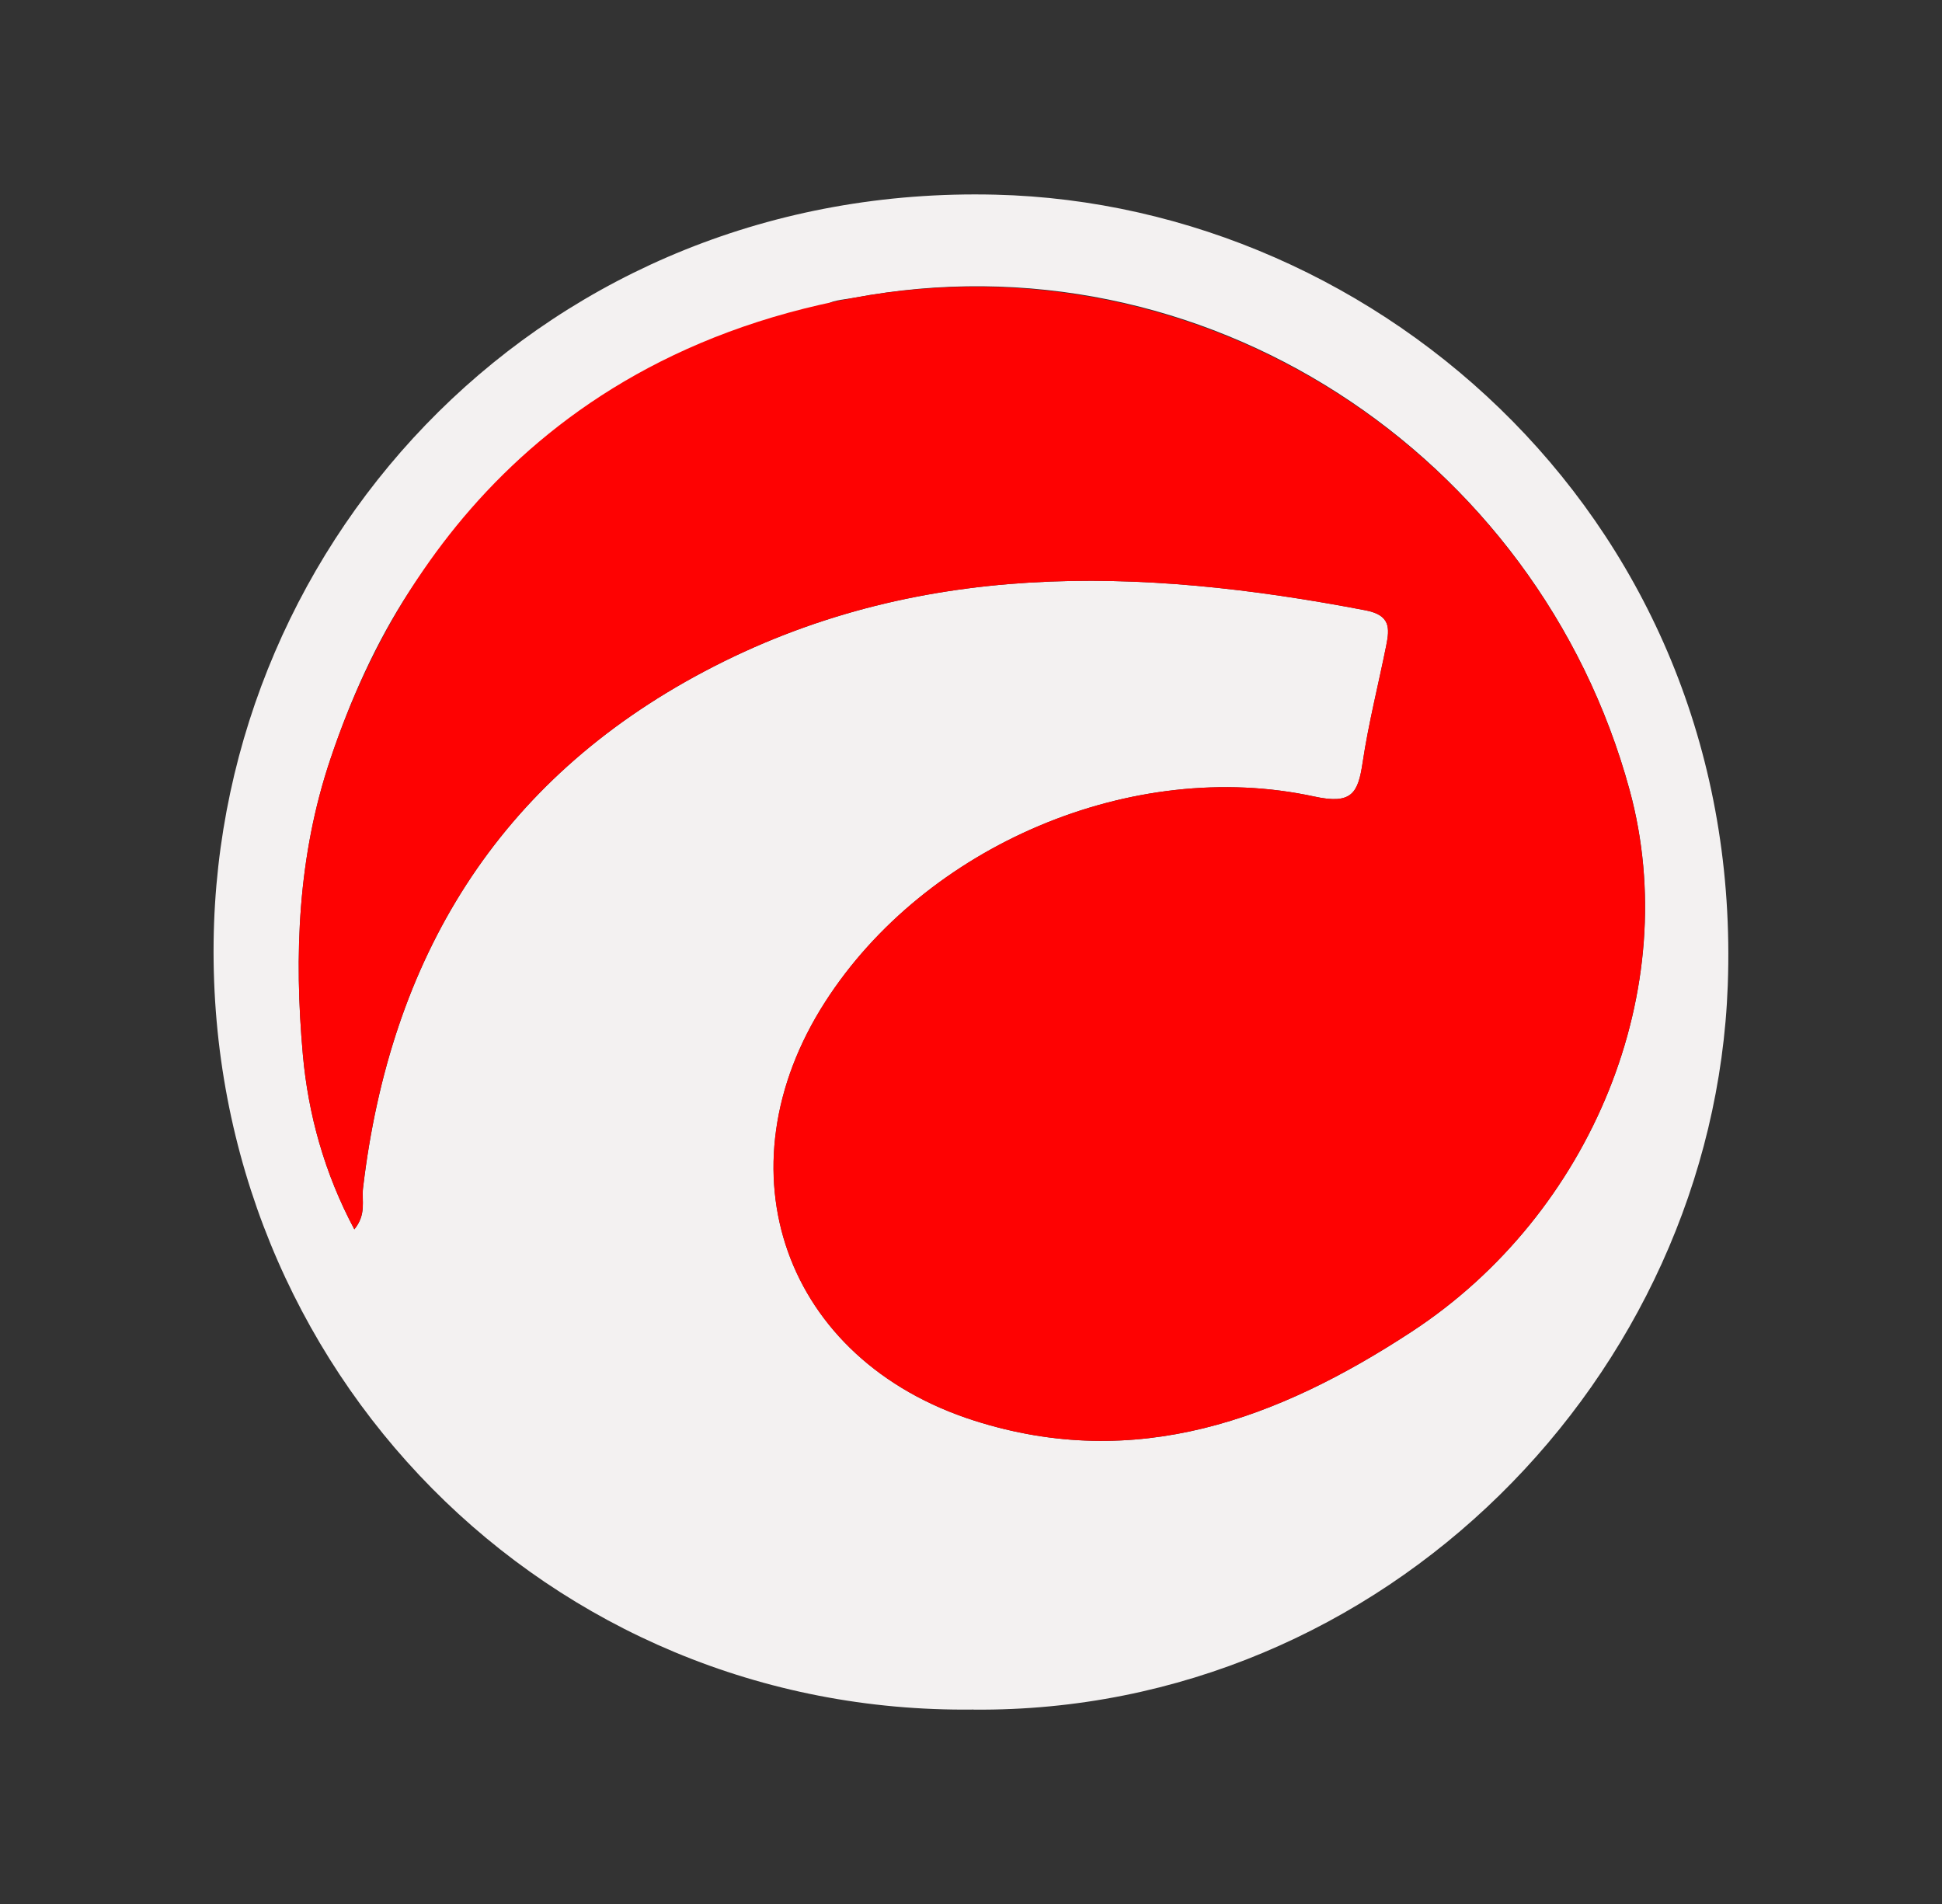
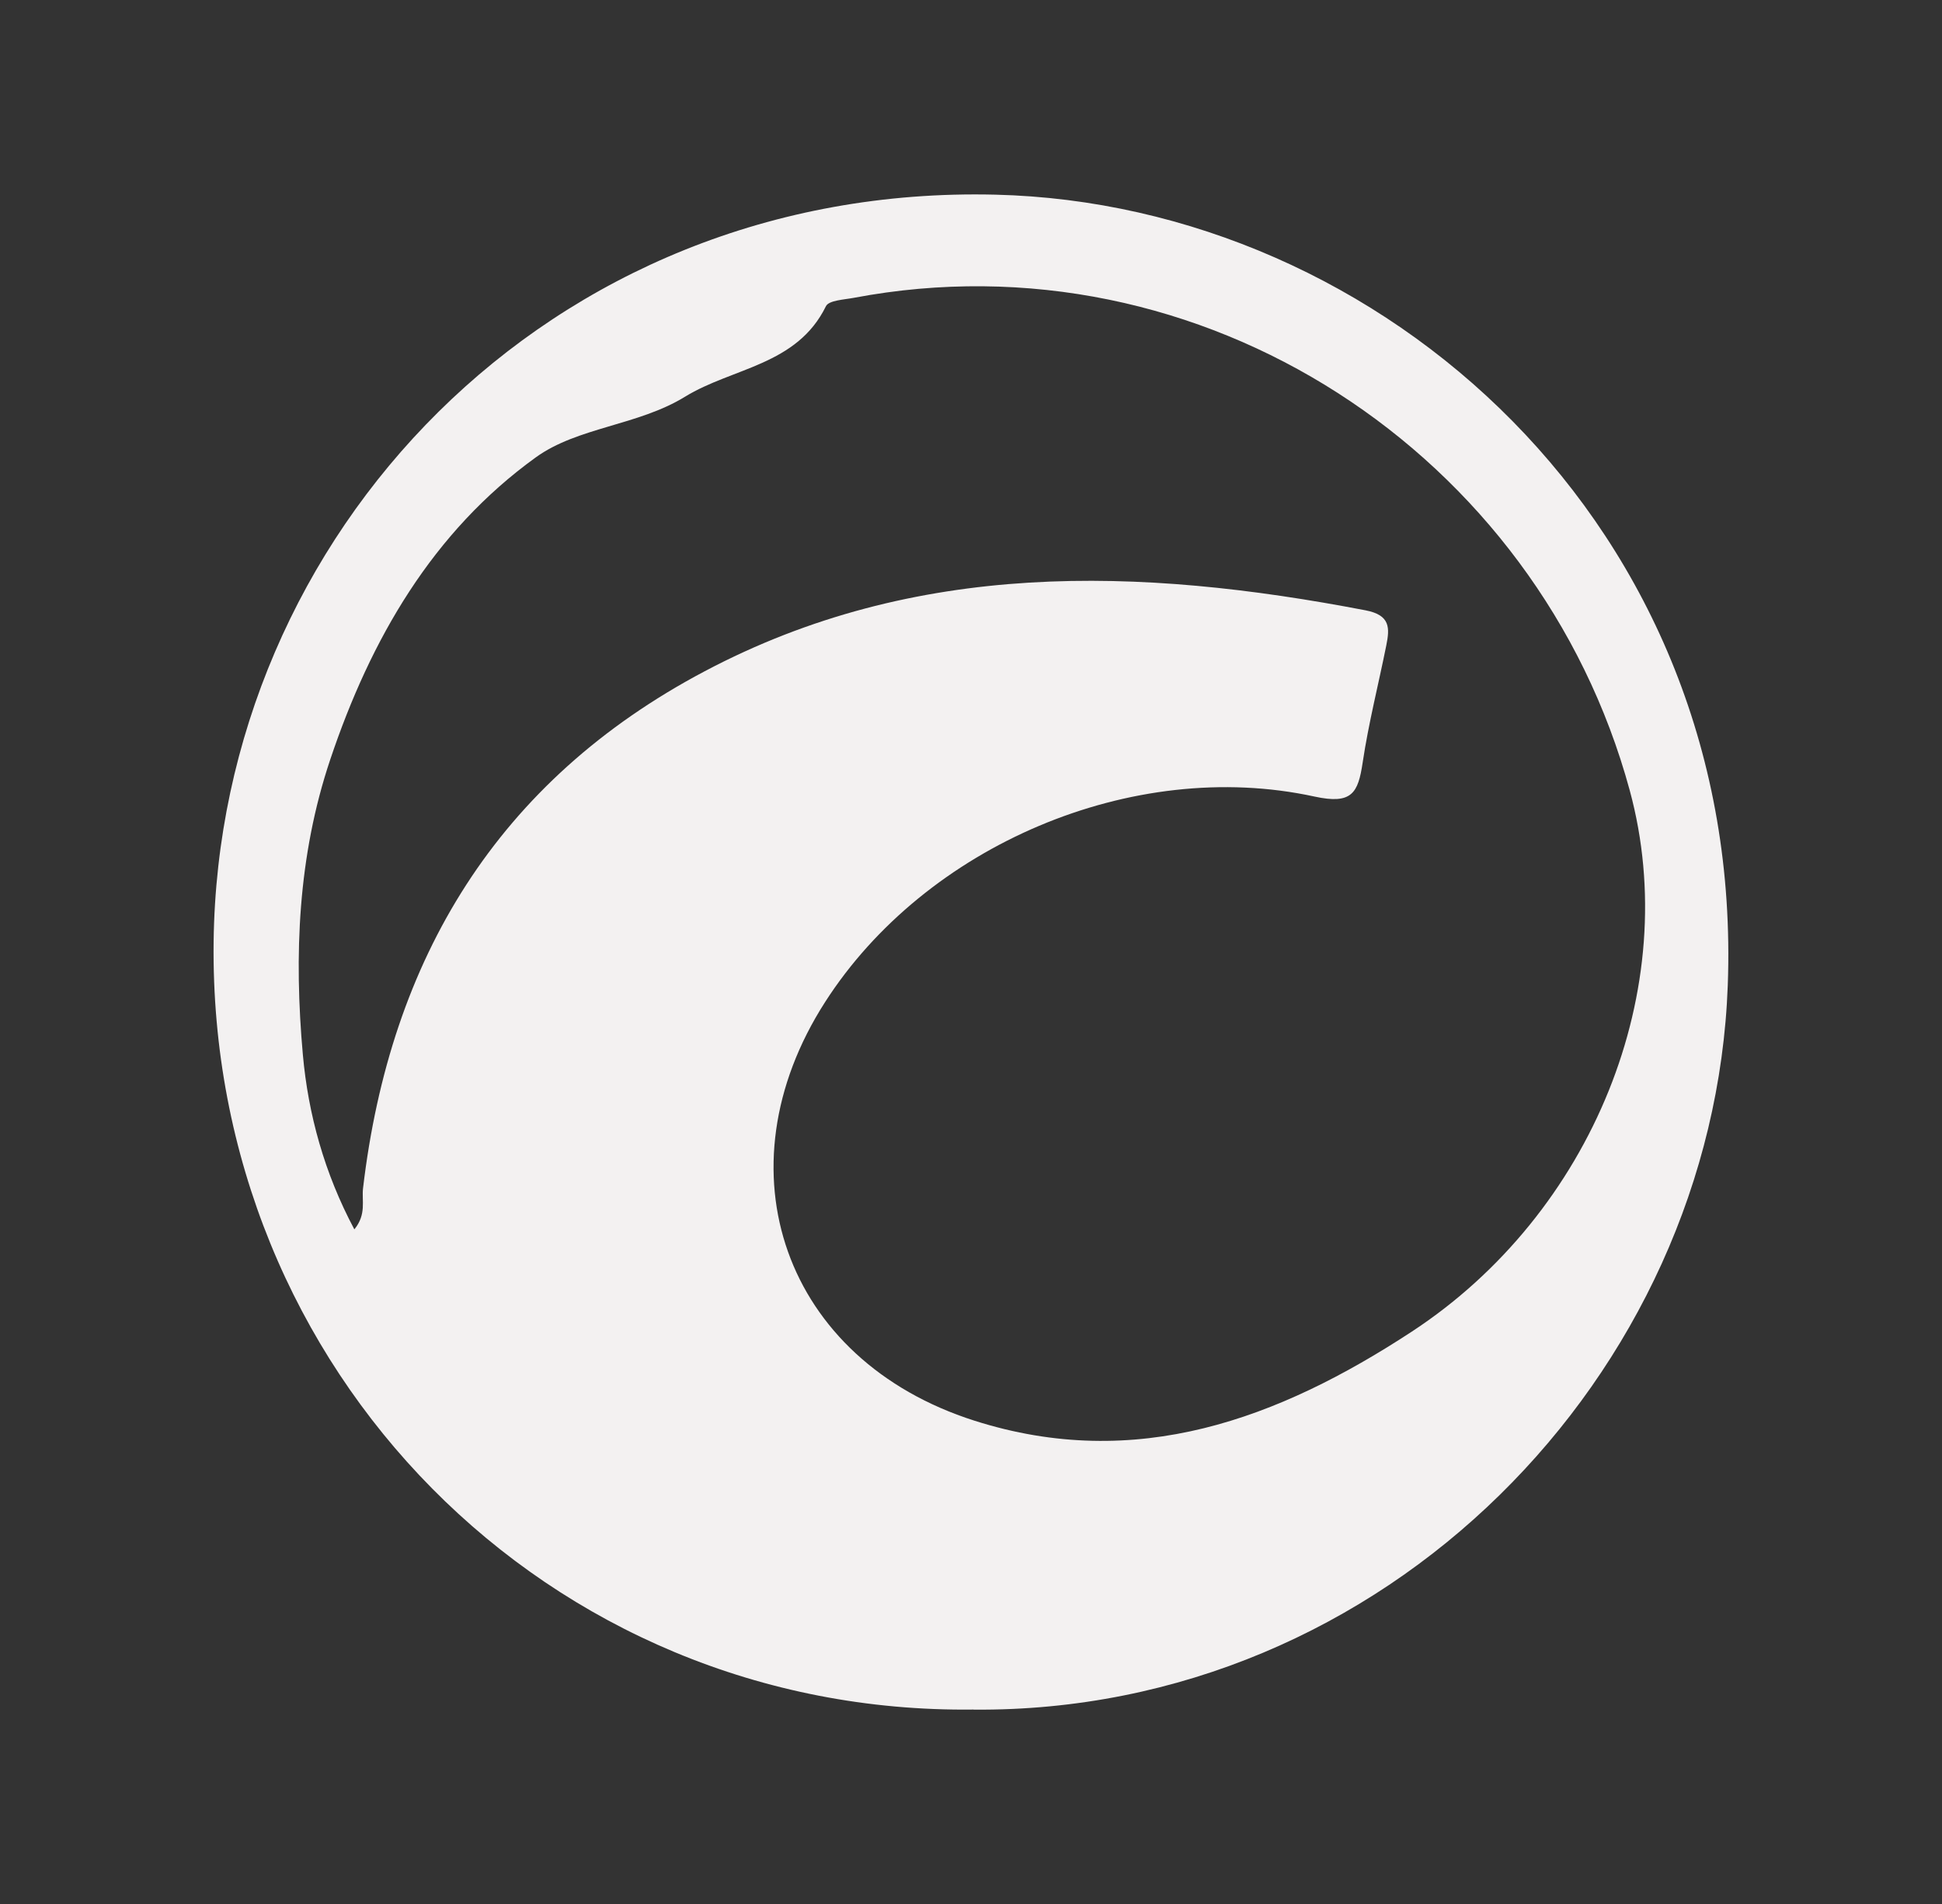
<svg xmlns="http://www.w3.org/2000/svg" width="51" height="50" viewBox="0 0 51 50" fill="none">
  <rect x="0" y="0" width="51" height="50" fill="#333333" stroke="none" />
  <path d="M25.57 44.894C14.39 45.032 5.476 35.994 5.61 24.732C5.738 14.062 14.39 4.828 26.138 5.112C36.28 5.356 45.816 13.816 45.374 25.874C45 36.118 36.372 44.988 25.568 44.896L25.57 44.894ZM9.306 32.284C9.63 31.886 9.496 31.53 9.534 31.204C10.244 25.172 13.066 20.506 18.502 17.63C24.048 14.694 29.918 14.886 35.864 16.028C36.516 16.154 36.498 16.492 36.406 16.95C36.2 17.976 35.94 18.992 35.786 20.024C35.666 20.828 35.504 21.132 34.52 20.918C29.736 19.878 24.302 22.212 21.67 26.312C18.832 30.73 20.598 35.718 25.59 37.308C29.84 38.662 33.574 37.262 37.072 34.972C41.82 31.864 44.212 25.952 42.8 20.758C40.394 11.904 31.556 6.092 22.418 7.822C22.164 7.87 21.766 7.886 21.69 8.042C20.928 9.598 19.238 9.652 17.99 10.418C16.754 11.178 15.174 11.214 14.072 12.01C11.36 13.968 9.736 16.78 8.674 19.942C7.82 22.484 7.72 25.094 7.954 27.702C8.094 29.258 8.518 30.808 9.306 32.284Z" fill="#F3F1F1" />
-   <path d="M9.306 32.284C8.518 30.808 8.094 29.258 7.954 27.702C7.72 25.092 7.82 22.482 8.674 19.942C9.736 16.78 12.888 9.58 22.416 7.822C31.562 6.134 40.392 11.906 42.798 20.758C44.21 25.954 41.818 31.866 37.07 34.972C33.572 37.262 29.838 38.662 25.588 37.308C20.596 35.716 18.83 30.73 21.668 26.312C24.3 22.212 29.734 19.878 34.518 20.918C35.502 21.132 35.664 20.828 35.784 20.024C35.938 18.992 36.2 17.974 36.404 16.95C36.496 16.492 36.514 16.154 35.862 16.028C29.914 14.886 24.046 14.694 18.5 17.63C13.064 20.508 10.242 25.172 9.532 31.204C9.494 31.53 9.628 31.886 9.304 32.284H9.306Z" fill="#FE0202" />
</svg>